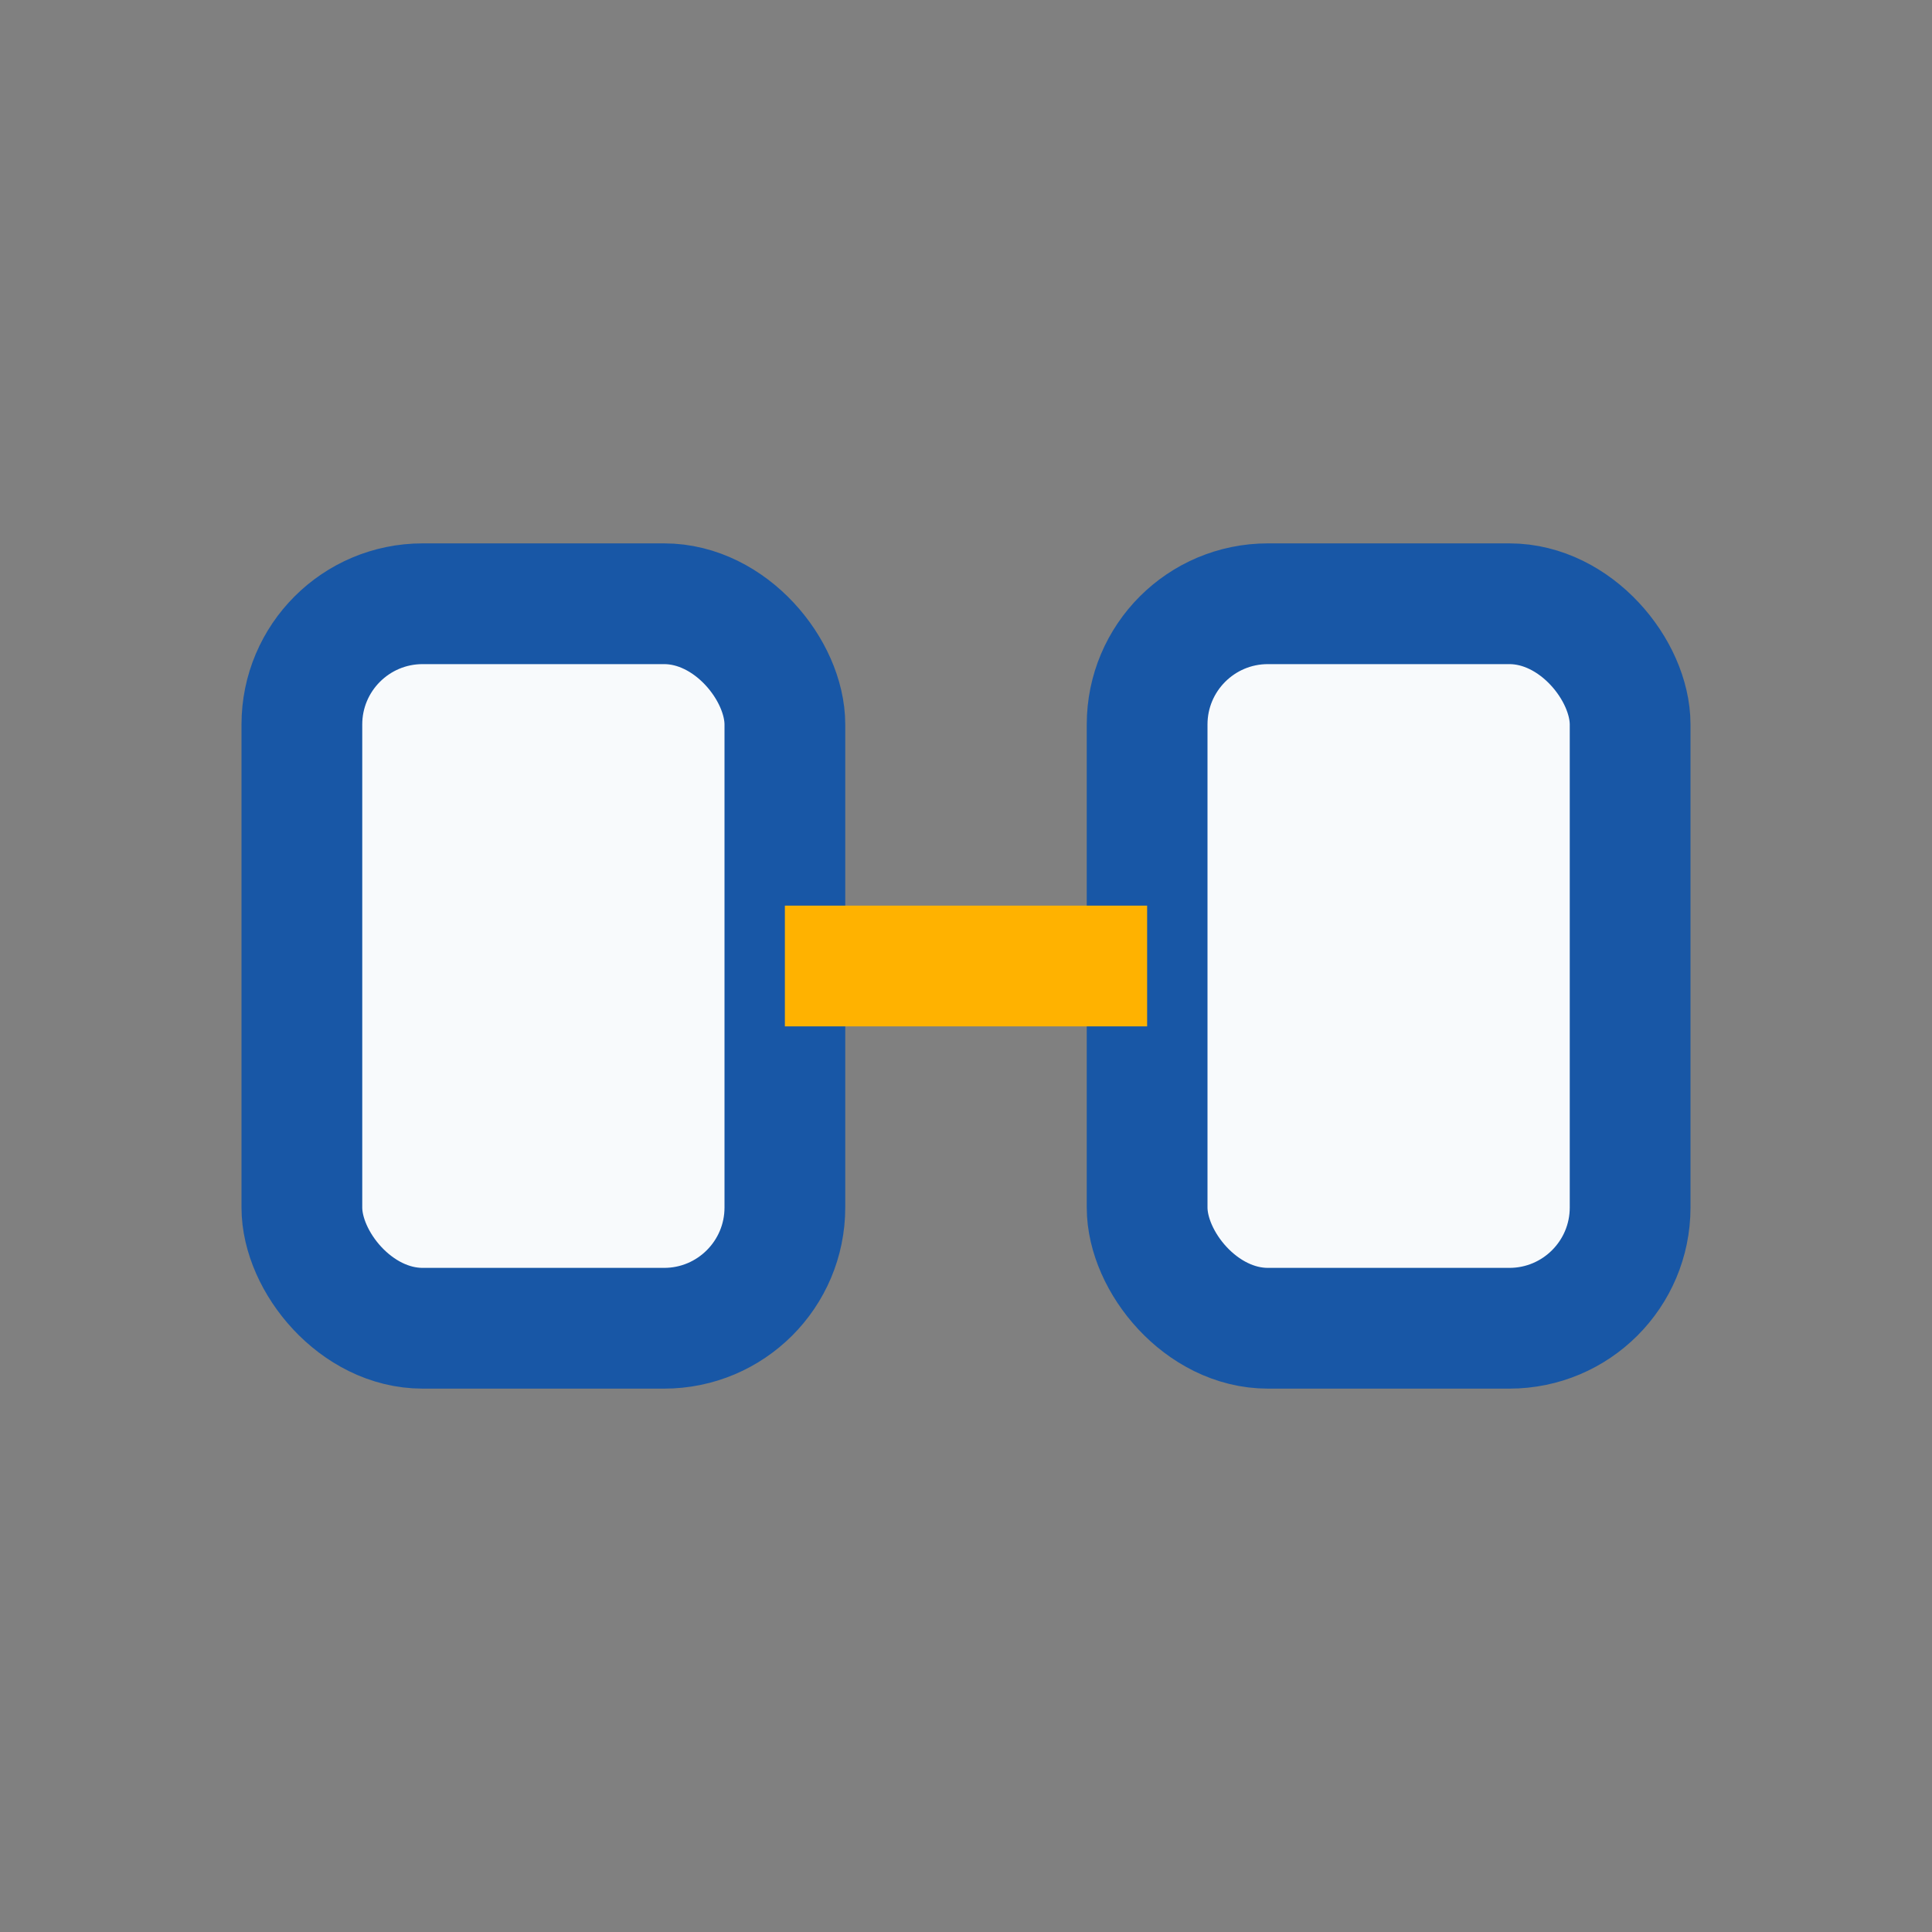
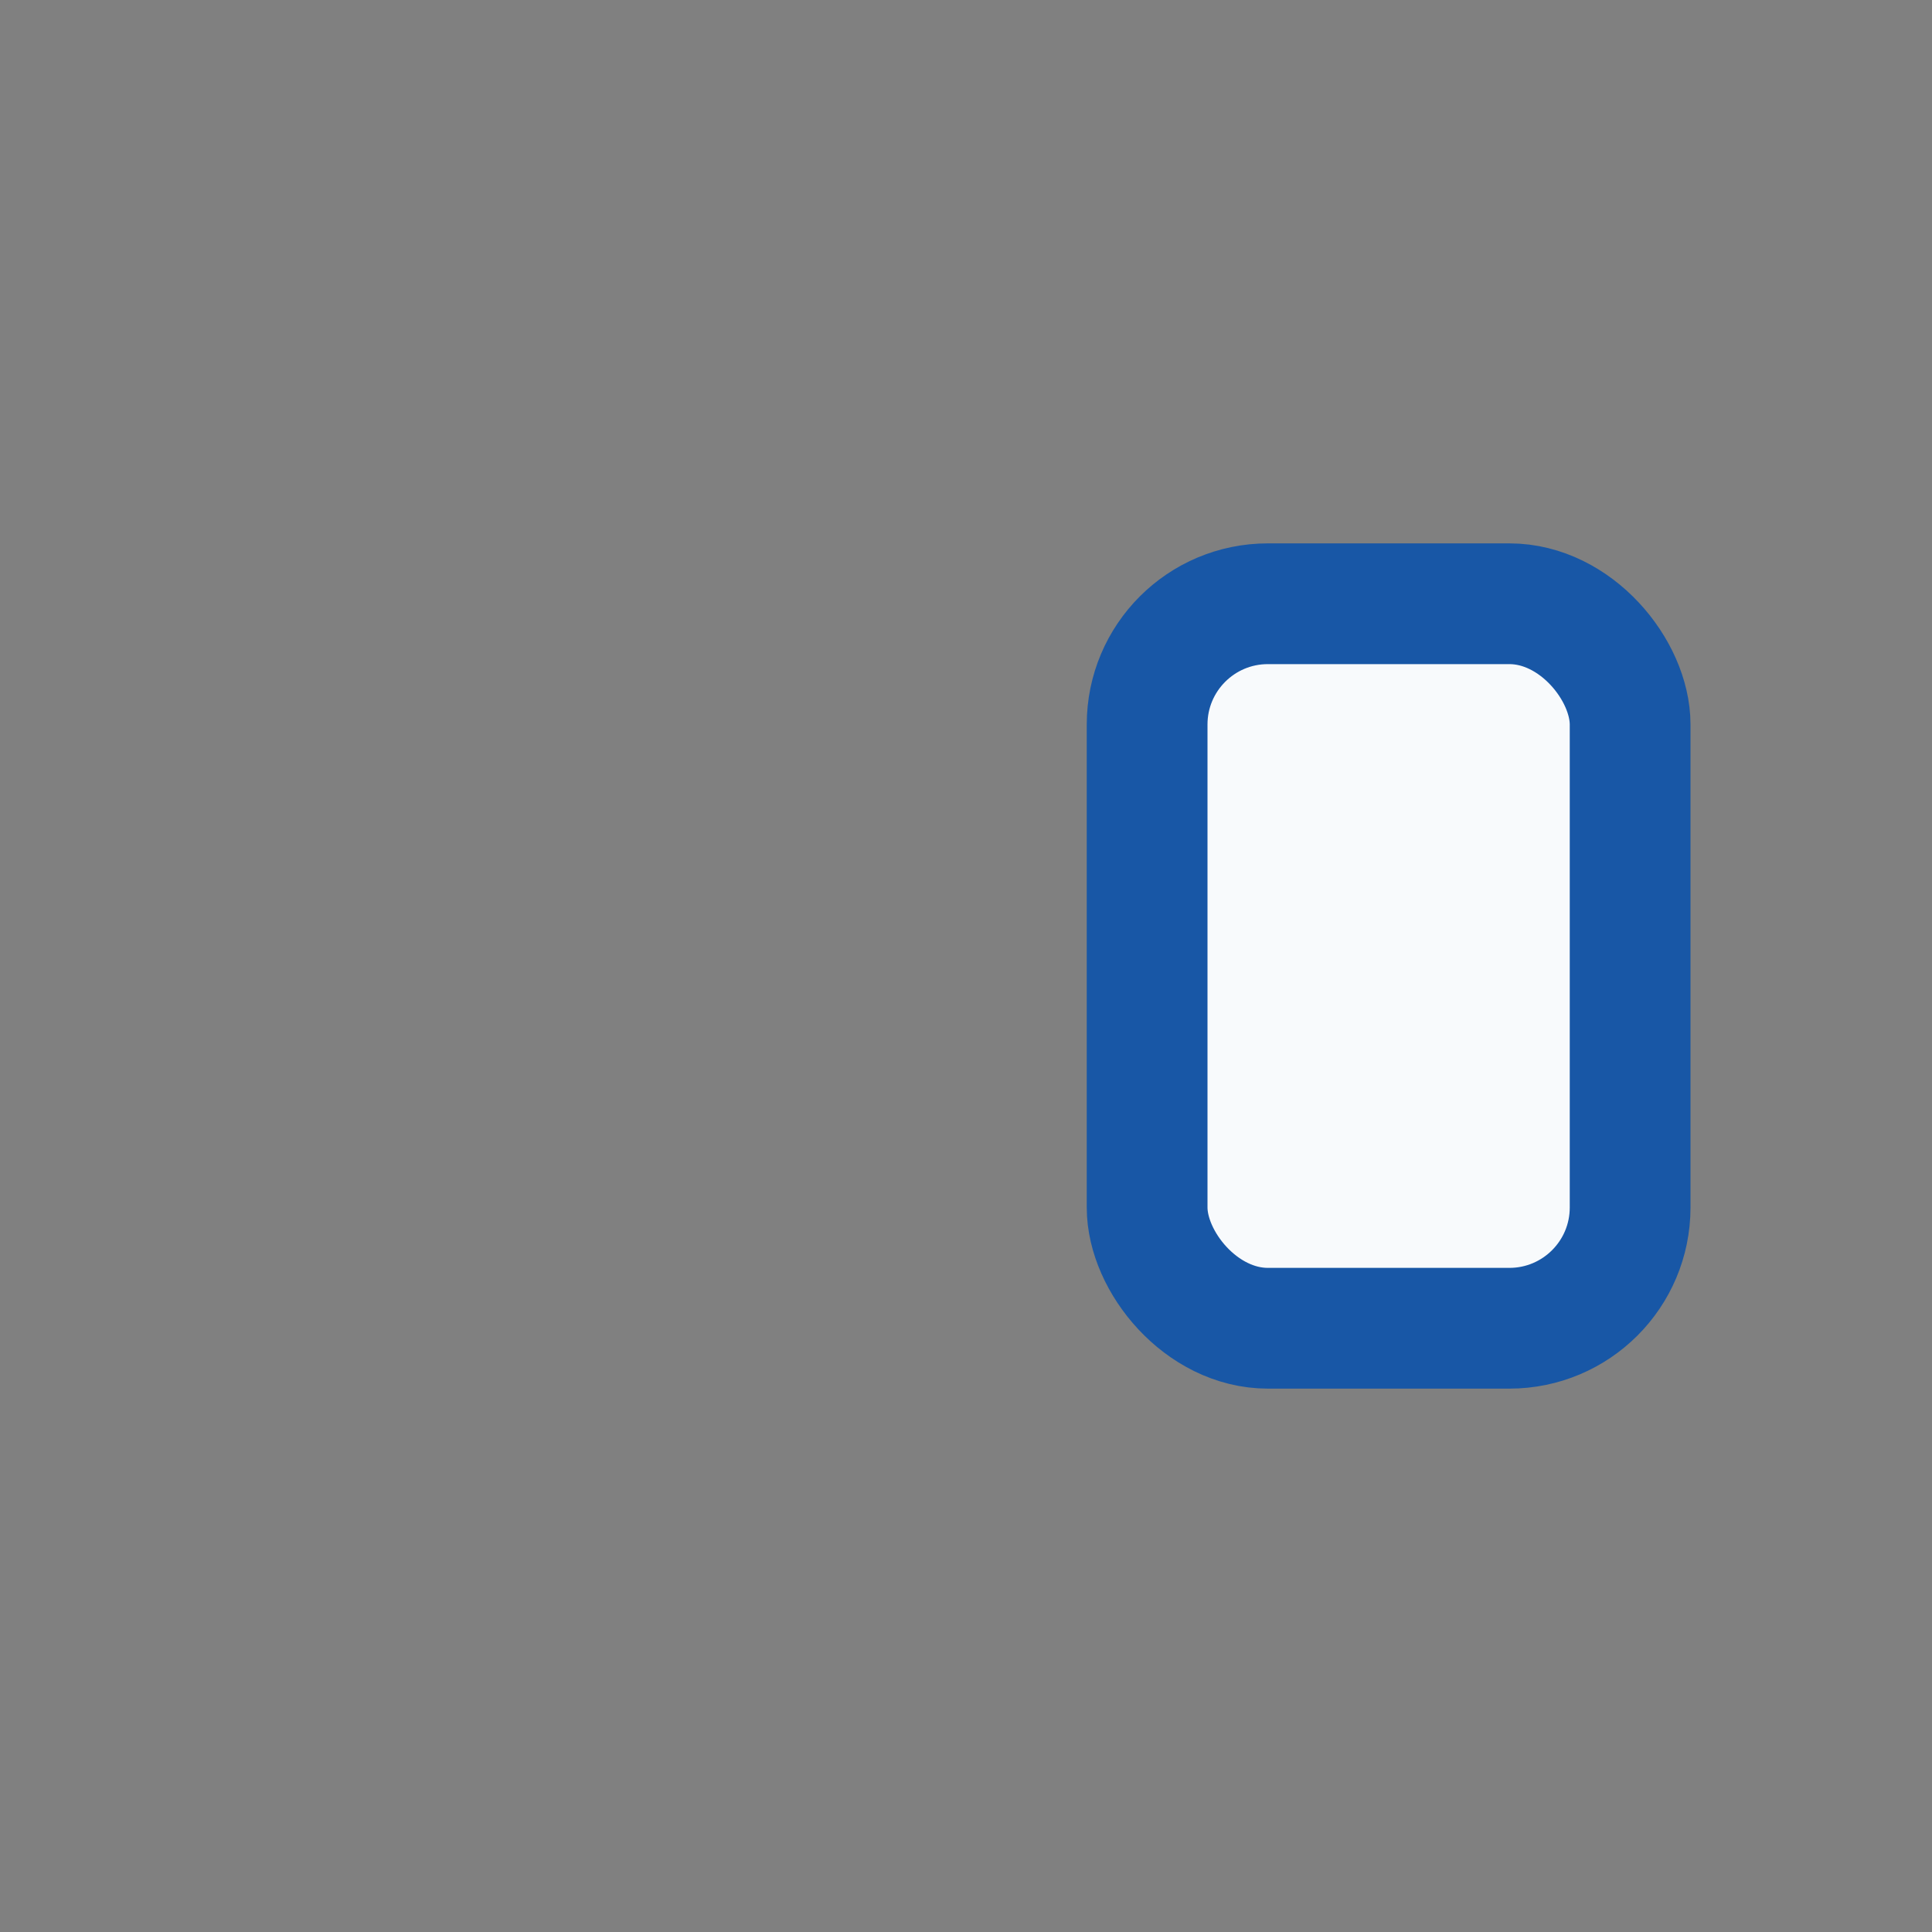
<svg xmlns="http://www.w3.org/2000/svg" width="32" height="32" viewBox="0 0 32 32">
  <rect x="0" y="0" width="32" height="32" fill="#808080" stroke="none" />
-   <rect x="5" y="10" width="8" height="12" rx="2" fill="#F8FAFC" stroke="#1857A6" stroke-width="2" />
  <rect x="19" y="10" width="8" height="12" rx="2" fill="#F8FAFC" stroke="#1857A6" stroke-width="2" />
-   <path d="M13 16h6" stroke="#FFB200" stroke-width="2" />
</svg>